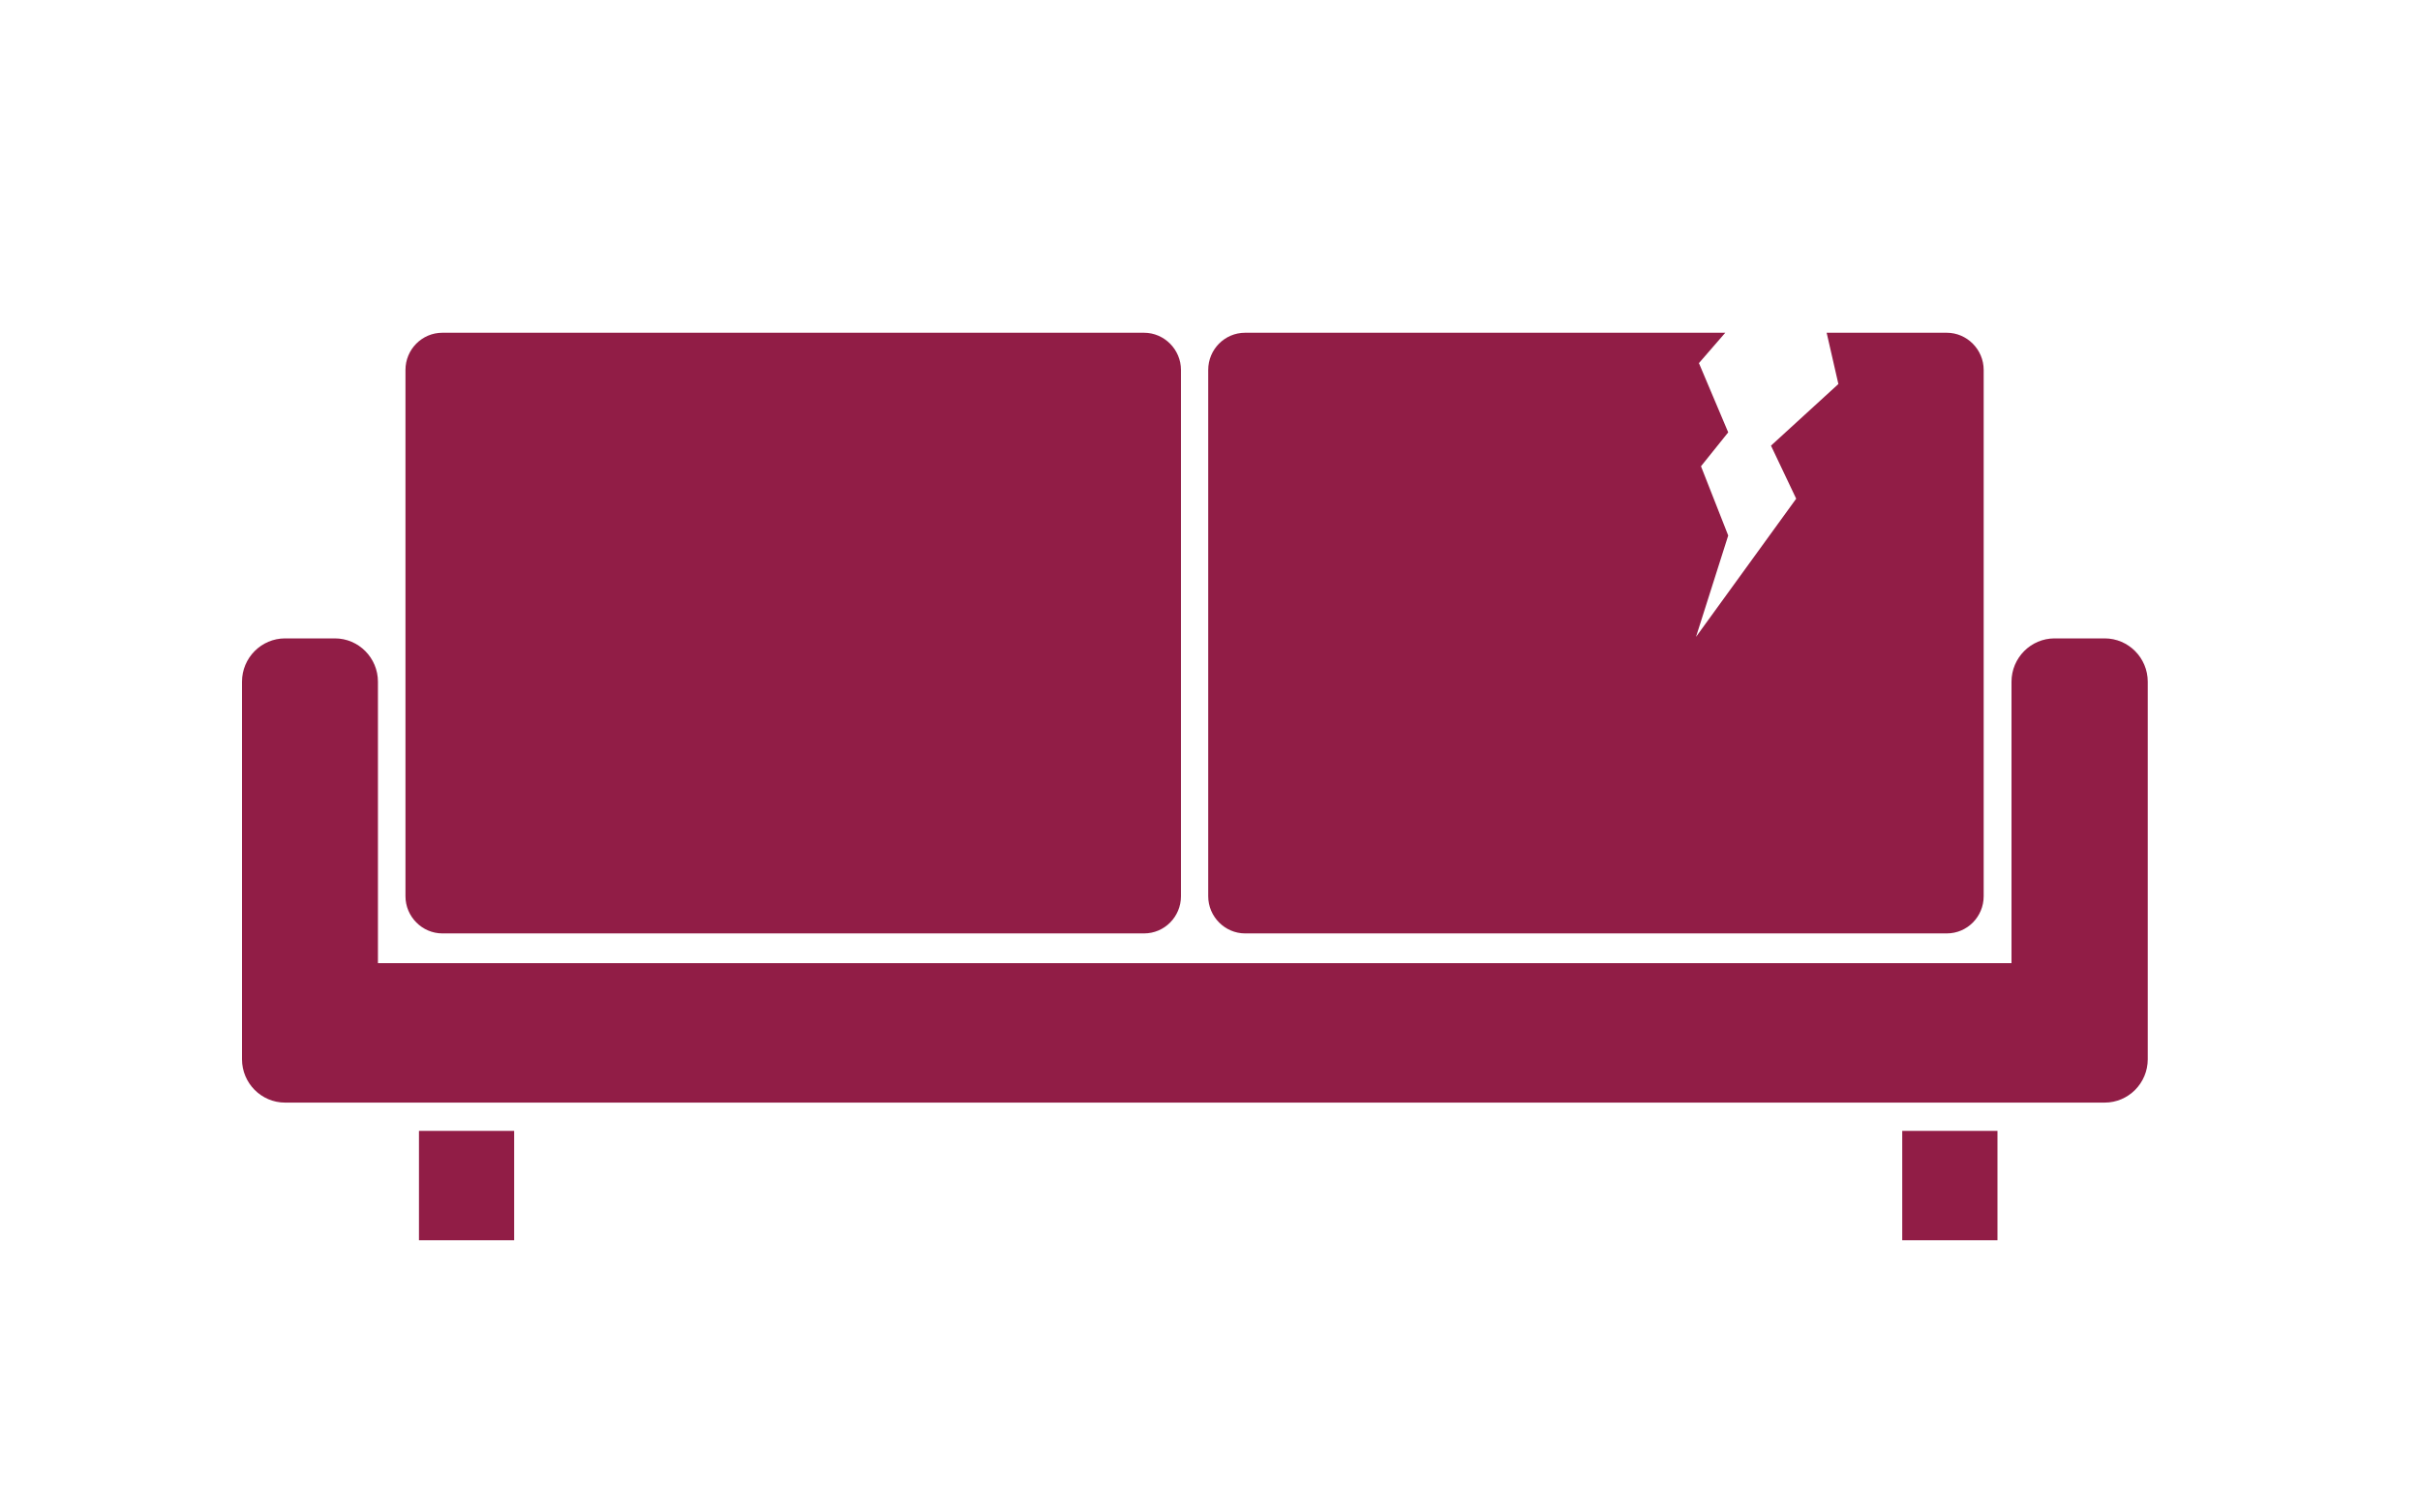
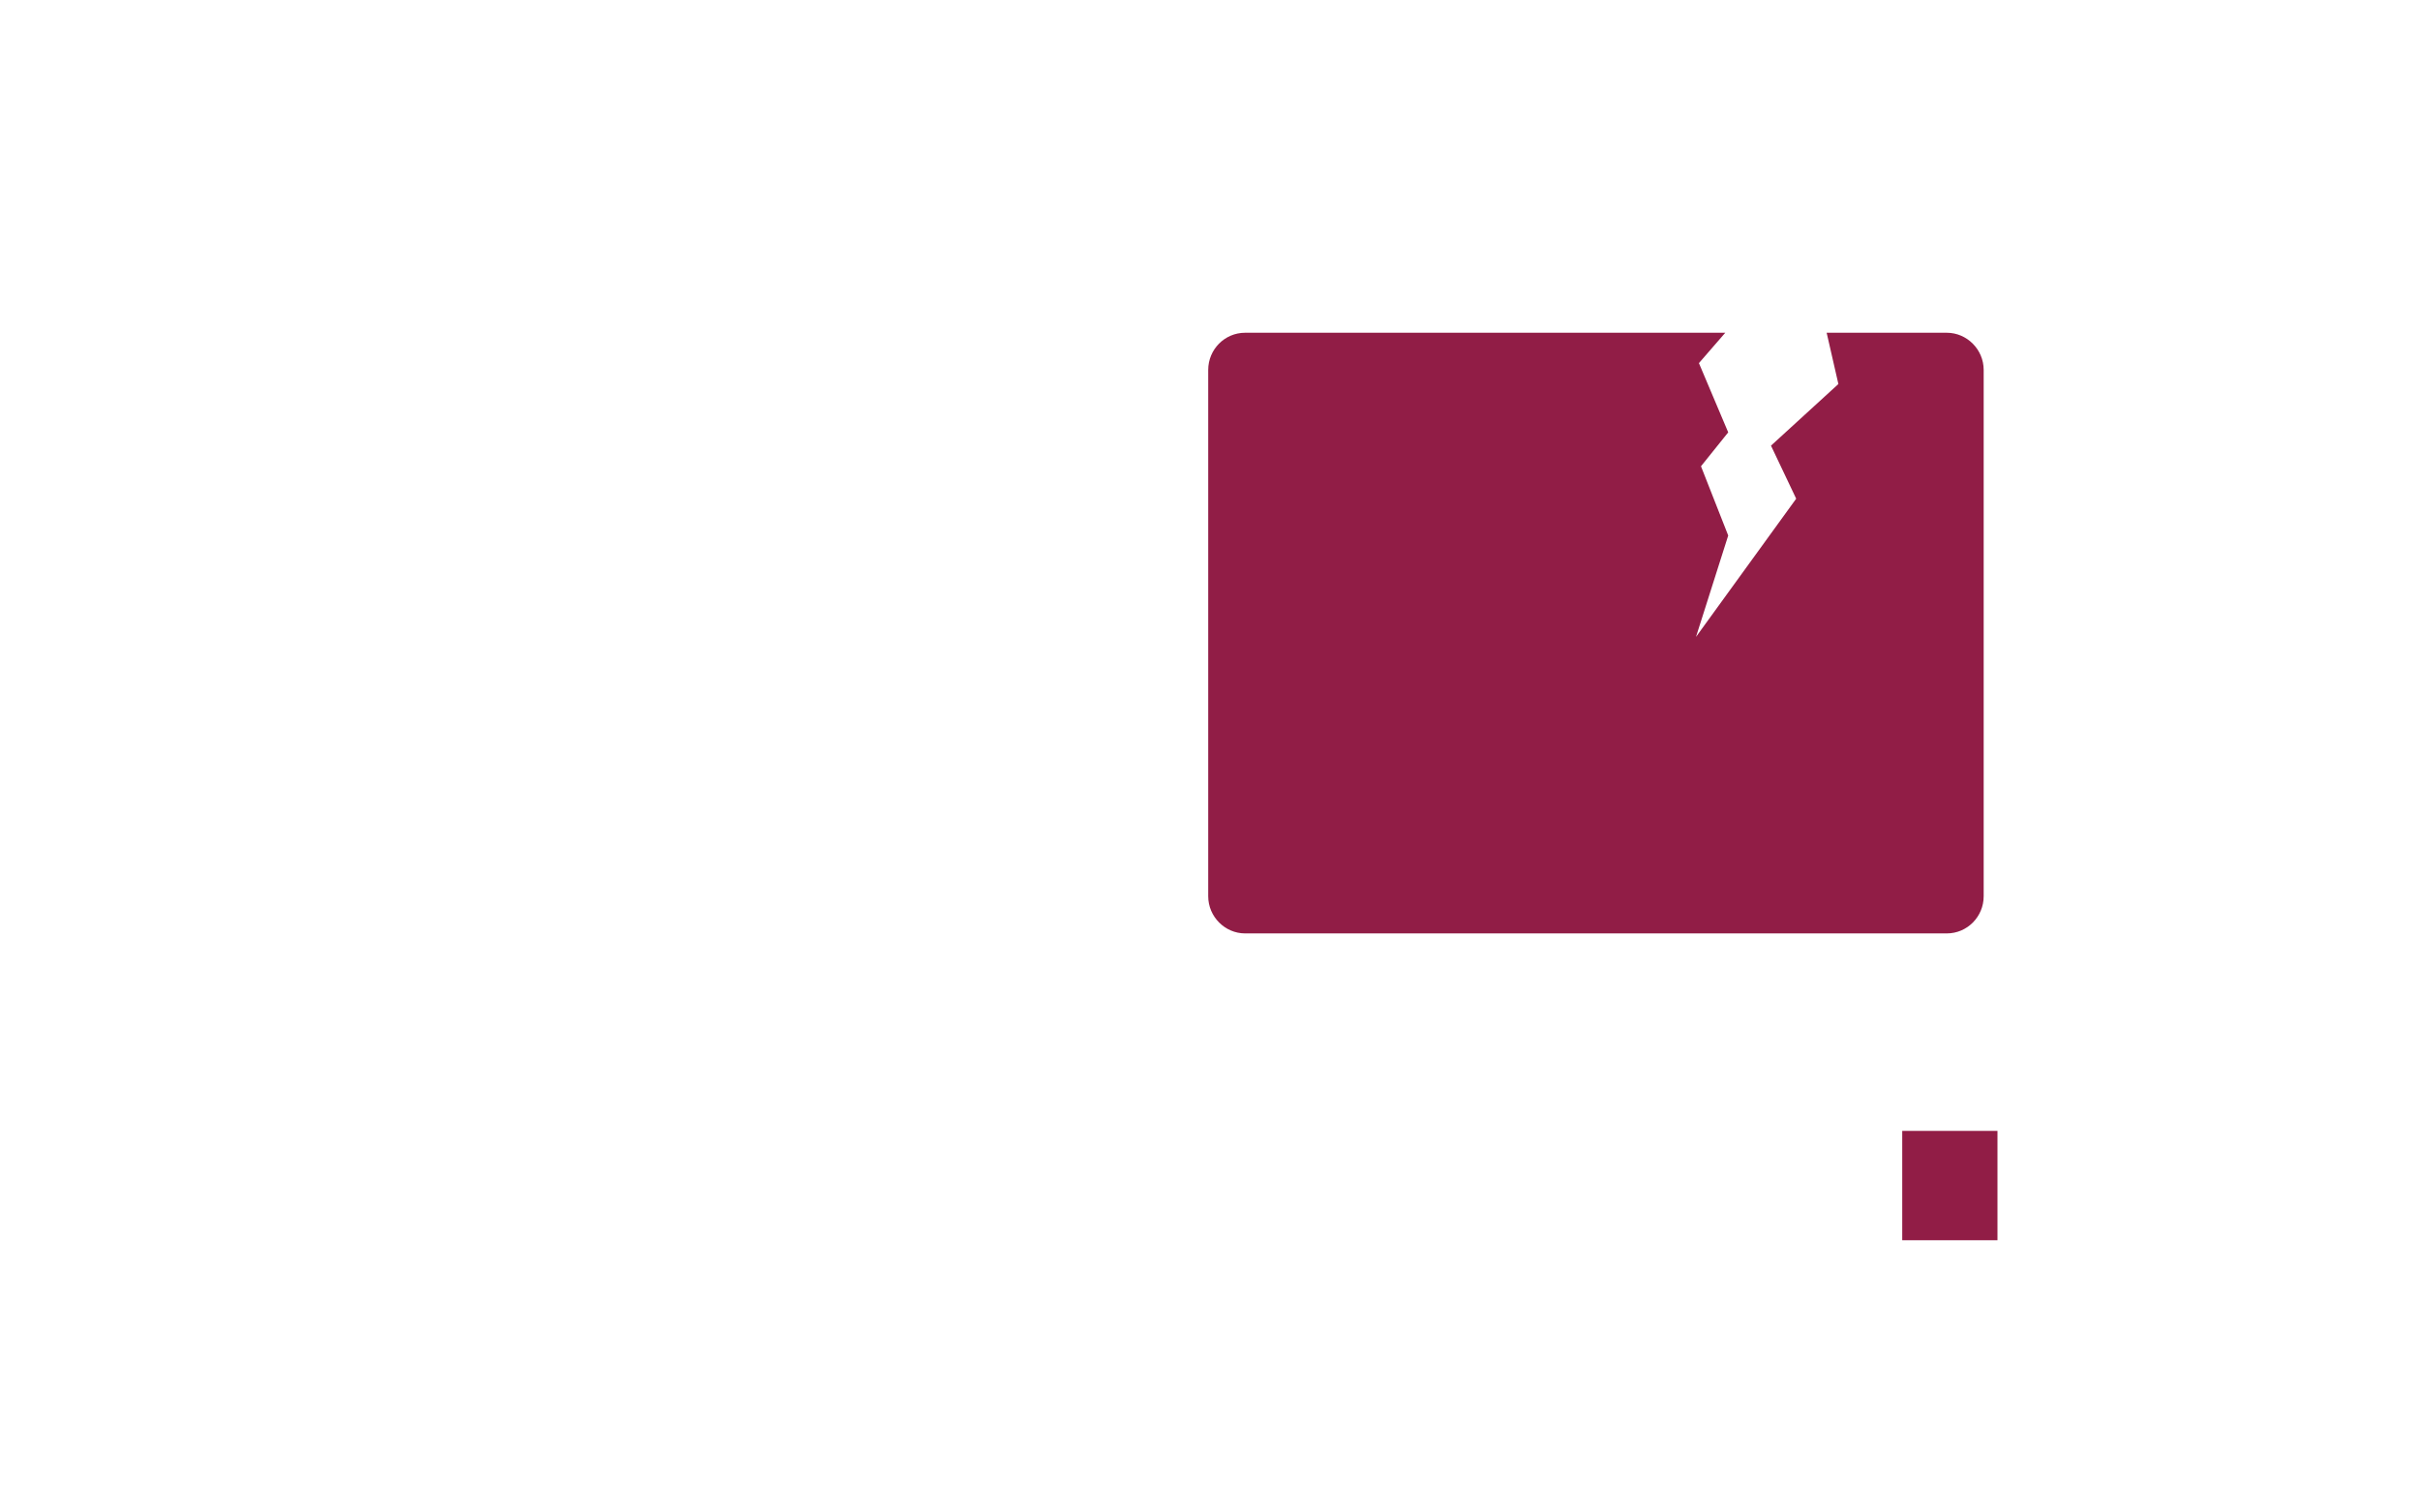
<svg xmlns="http://www.w3.org/2000/svg" width="80" height="50" viewBox="0 0 80 50" fill="none">
-   <path d="M16.997 37.385H13.85V41H16.997V37.385Z" fill="#911D46" />
  <path d="M66.032 37.385H62.884V41H66.032V37.385Z" fill="#911D46" />
-   <path d="M14.624 30.857H37.82C38.498 30.857 39.04 30.302 39.04 29.629V12.228C39.04 11.555 38.488 11 37.82 11H14.624C13.947 11 13.404 11.555 13.404 12.228V29.629C13.404 30.302 13.956 30.857 14.624 30.857Z" fill="#911D46" />
  <path d="M41.161 30.857H64.356C65.034 30.857 65.576 30.302 65.576 29.629V12.228C65.576 11.555 65.024 11 64.356 11H60.385L60.773 12.695L58.545 14.732L59.378 16.486L56.066 21.055L57.131 17.703L56.231 15.414L57.131 14.293L56.163 12.004L57.034 11H41.161C40.483 11 39.941 11.555 39.941 12.228V29.629C39.941 30.302 40.493 30.857 41.161 30.857Z" fill="#911D46" />
-   <path d="M69.567 21.104H67.92C67.136 21.104 66.496 21.747 66.496 22.536V31.841H12.494V22.536C12.494 21.747 11.855 21.104 11.07 21.104H9.424C8.639 21.104 8 21.747 8 22.536V35.017C8 35.807 8.639 36.45 9.424 36.45H69.576C70.361 36.45 71 35.807 71 35.017V22.536C71 21.747 70.361 21.104 69.576 21.104" fill="#911D46" />
</svg>